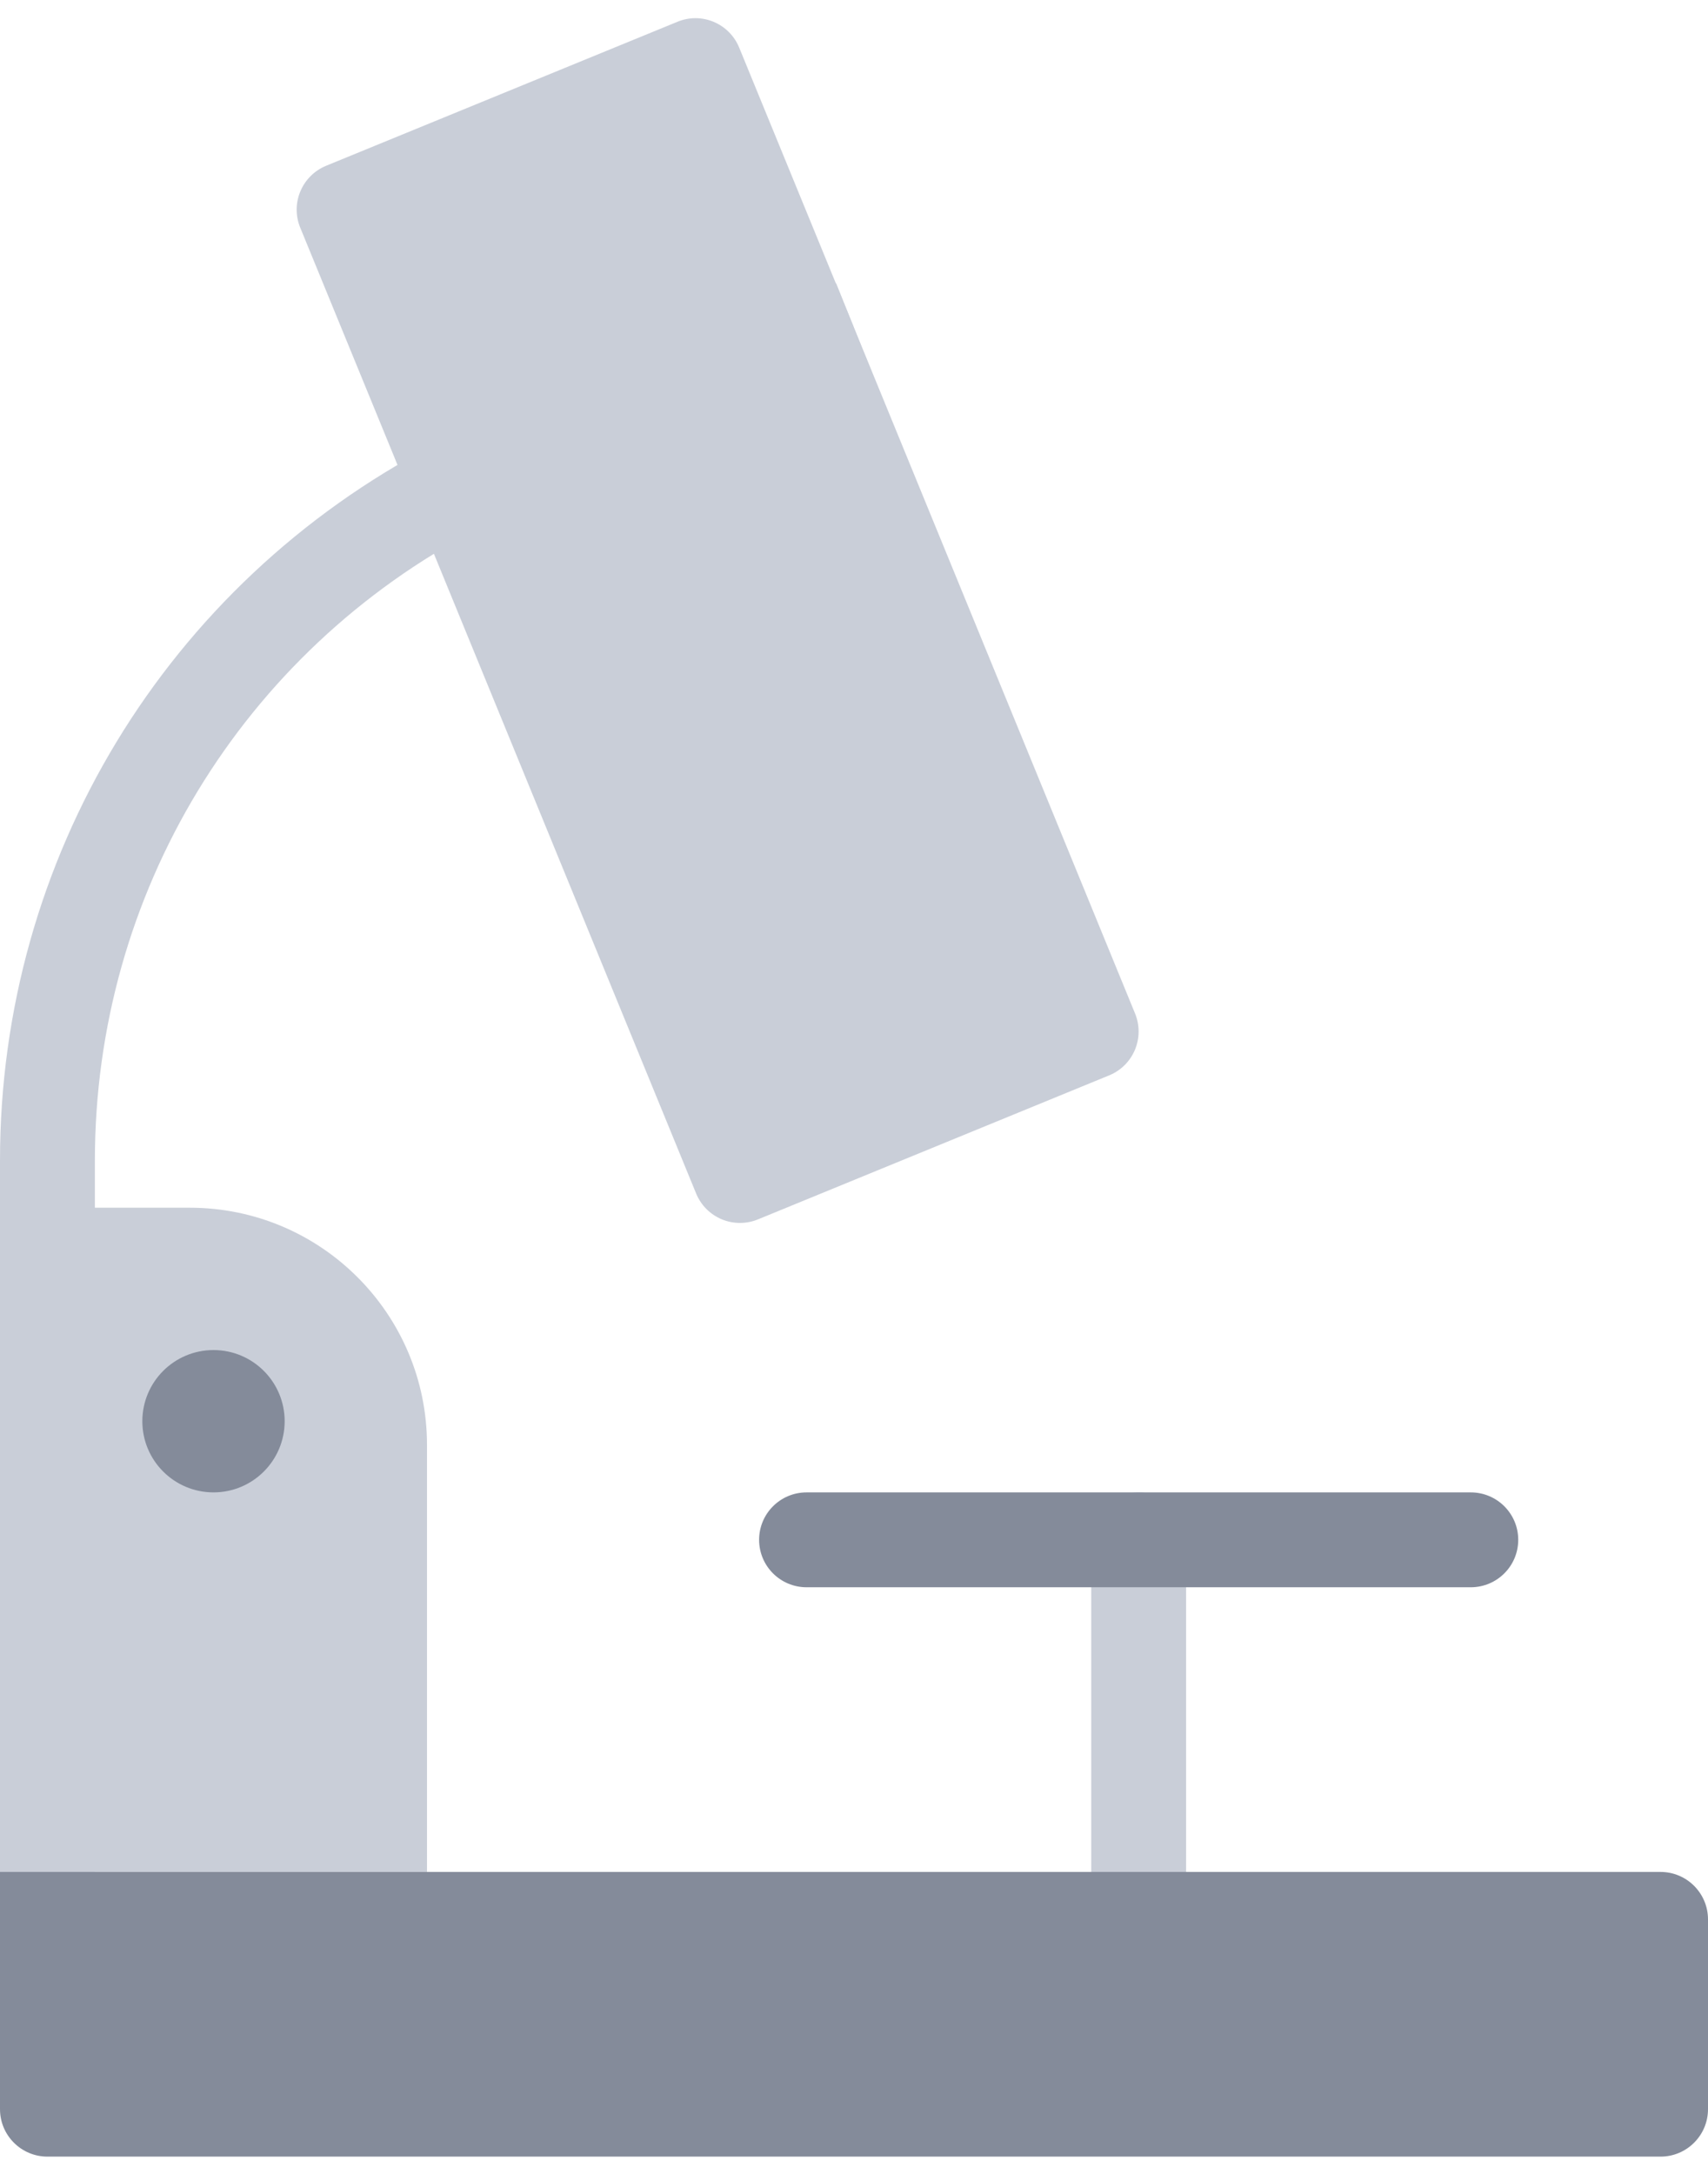
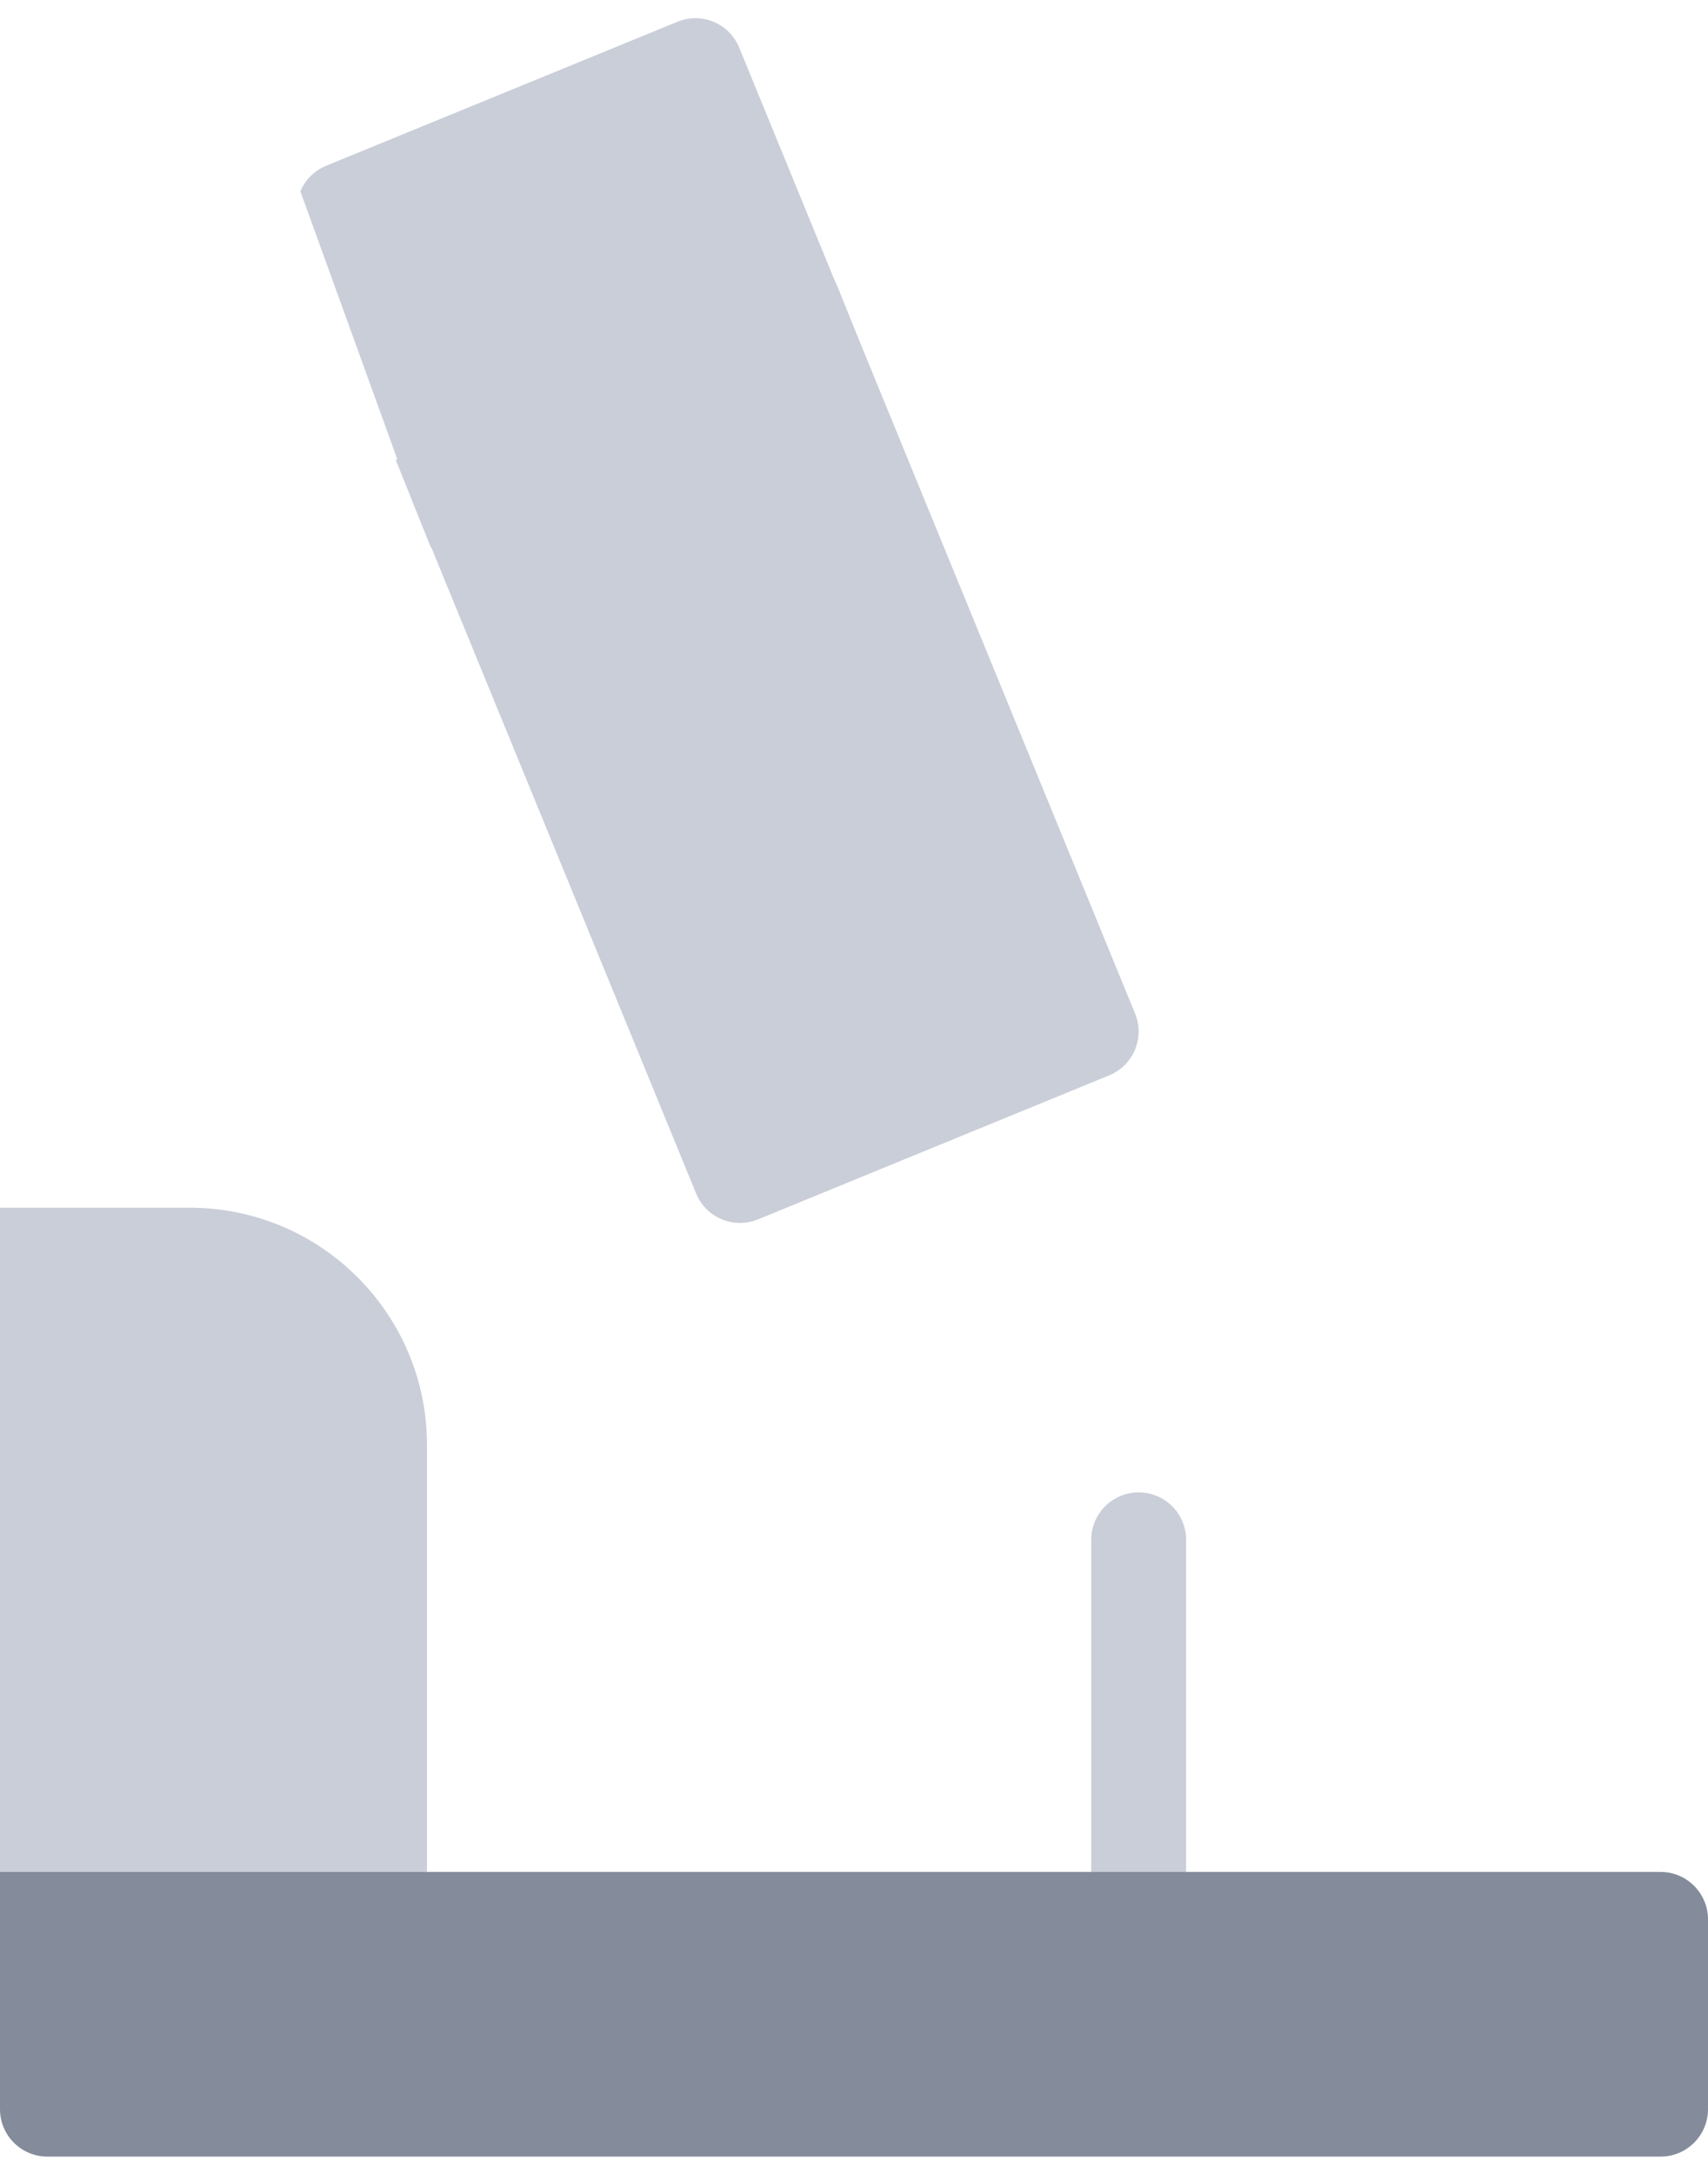
<svg xmlns="http://www.w3.org/2000/svg" width="66px" height="84px" viewBox="0 0 66 84" version="1.1">
  <title>education-color_microscope</title>
  <desc>Created with Sketch.</desc>
  <defs />
  <g id="Page-1" stroke="none" stroke-width="1" fill="none" fill-rule="evenodd" opacity="0.5">
    <g id="Home" transform="translate(-422, -704)">
      <g id="Group-6" transform="translate(245, 704)">
        <g id="education-color_microscope" transform="translate(177, 0)">
          <g id="Group">
            <path d="M16.5,72.333 L0,72.333 L0,46.667 L7.333,46.667 C12.395,46.667 16.5,50.772 16.5,55.833 L16.5,72.333 Z" id="Shape" fill="#949EB2" />
            <path d="M44,74.167 C42.988,74.167 42.167,73.347 42.167,72.333 L42.167,59.5 C42.167,58.486 42.988,57.667 44,57.667 C45.012,57.667 45.833,58.486 45.833,59.5 L45.833,72.333 C45.833,73.347 45.012,74.167 44,74.167 Z" id="Shape" fill="#949EB2" />
-             <path d="M1.833,74.167 C0.821,74.167 0,73.347 0,72.333 L0,44.833 C0,33.179 6.424,22.584 16.764,17.187 C17.664,16.717 18.77,17.067 19.239,17.964 C19.706,18.862 19.358,19.97 18.462,20.439 C9.335,25.2 3.667,34.548 3.667,44.833 L3.667,72.333 C3.667,73.347 2.845,74.167 1.833,74.167 Z" id="Shape" fill="#949EB2" />
            <path d="M32.993,12.647 L15.976,19.469 L26.899,46.117 C27.084,46.568 27.438,46.925 27.887,47.114 C28.114,47.209 28.354,47.255 28.595,47.255 C28.831,47.255 29.067,47.209 29.289,47.118 L42.86,41.553 C43.797,41.17 44.244,40.1 43.861,39.163 L32.993,12.647 Z" id="Shape" fill="#949EB2" />
-             <path d="M28.565,1.843 C28.182,0.905 27.113,0.452 26.173,0.843 L12.602,6.405 C12.153,6.59 11.794,6.944 11.607,7.393 C11.418,7.84 11.416,8.346 11.601,8.796 L15.977,19.469 L32.995,12.647 L28.565,1.843 Z" id="Shape" fill="#949EB2" />
+             <path d="M28.565,1.843 C28.182,0.905 27.113,0.452 26.173,0.843 L12.602,6.405 C12.153,6.59 11.794,6.944 11.607,7.393 L15.977,19.469 L32.995,12.647 L28.565,1.843 Z" id="Shape" fill="#949EB2" />
            <rect id="Rectangle-path" fill="#949EB2" transform="translate(24.483, 16.059) rotate(-21.852) translate(-24.483, -16.059) " x="15.316" y="14.226" width="18.334" height="3.665" />
-             <path d="M56.833,61.333 L31.167,61.333 C30.155,61.333 29.333,60.514 29.333,59.5 C29.333,58.486 30.155,57.667 31.167,57.667 L56.833,57.667 C57.845,57.667 58.667,58.486 58.667,59.5 C58.667,60.514 57.845,61.333 56.833,61.333 Z" id="Shape" fill="#091836" />
            <path d="M64.167,83.333 L1.833,83.333 C0.821,83.333 0,82.512 0,81.5 L0,72.333 L64.167,72.333 C65.179,72.333 66,73.155 66,74.167 L66,81.5 C66,82.512 65.179,83.333 64.167,83.333 Z" id="Shape" fill="#091836" />
-             <ellipse id="Oval" fill="#091836" cx="8.25" cy="54.917" rx="2.75" ry="2.75" />
          </g>
        </g>
      </g>
    </g>
  </g>
</svg>